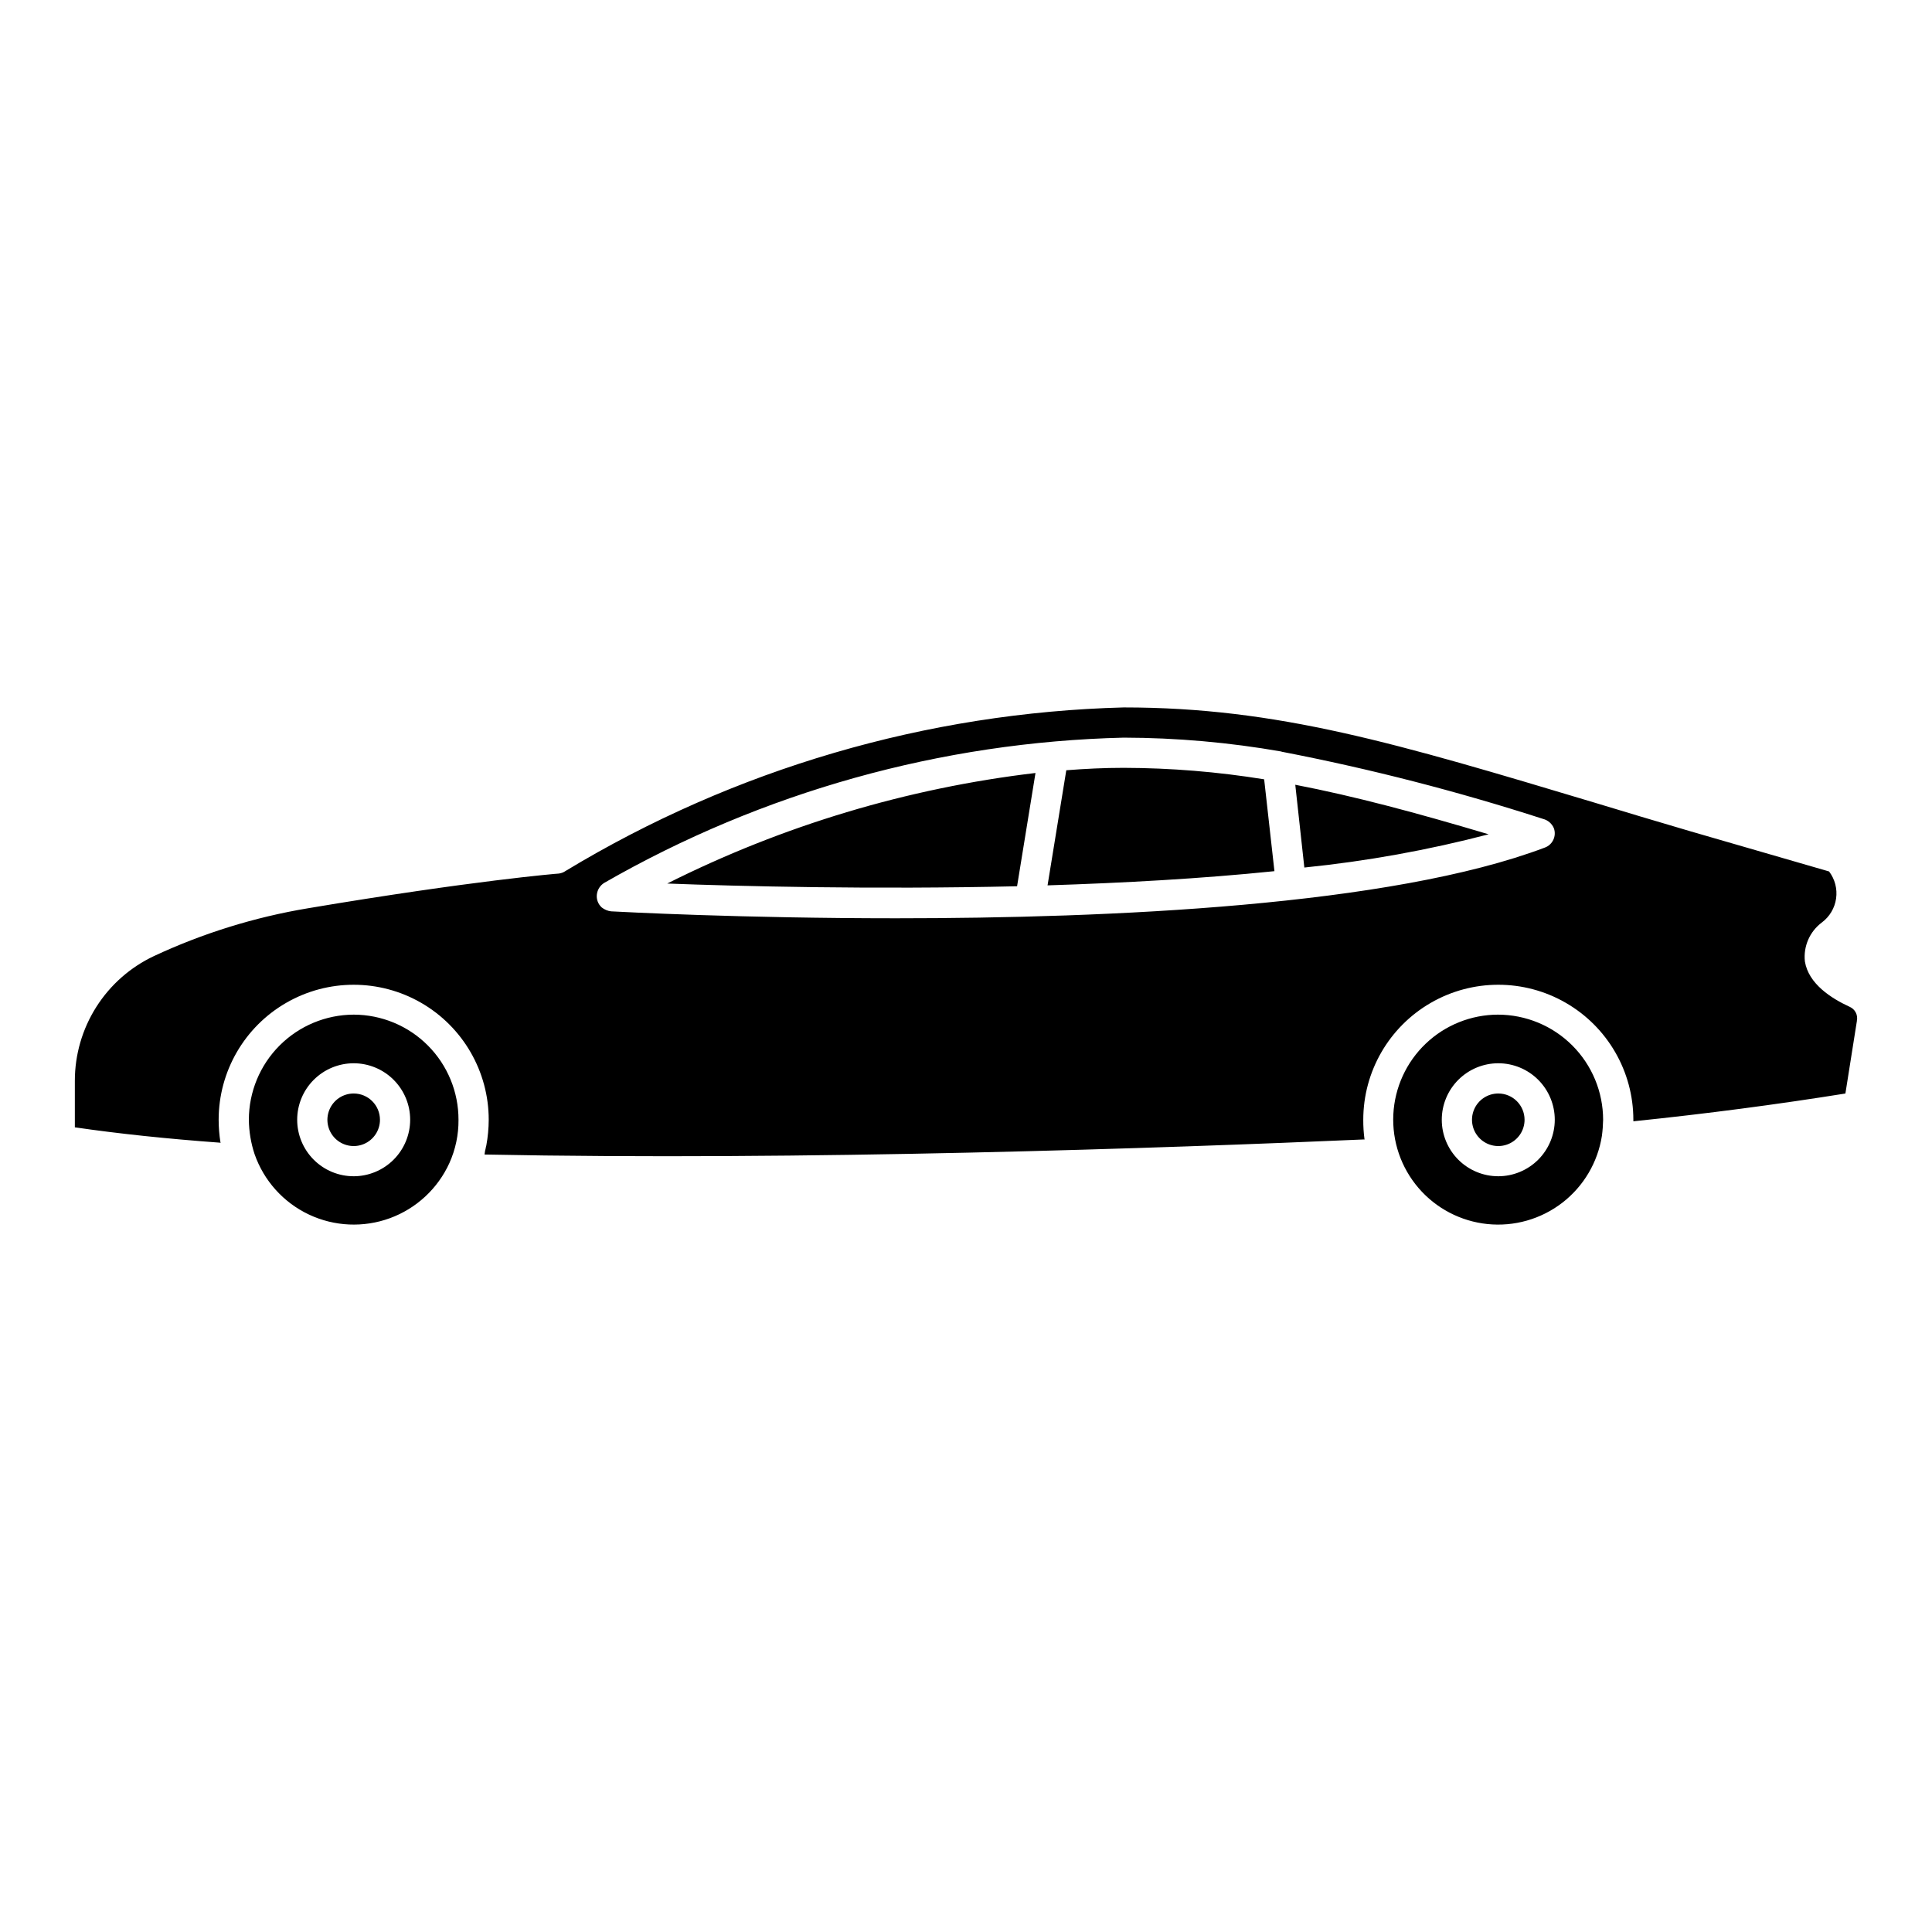
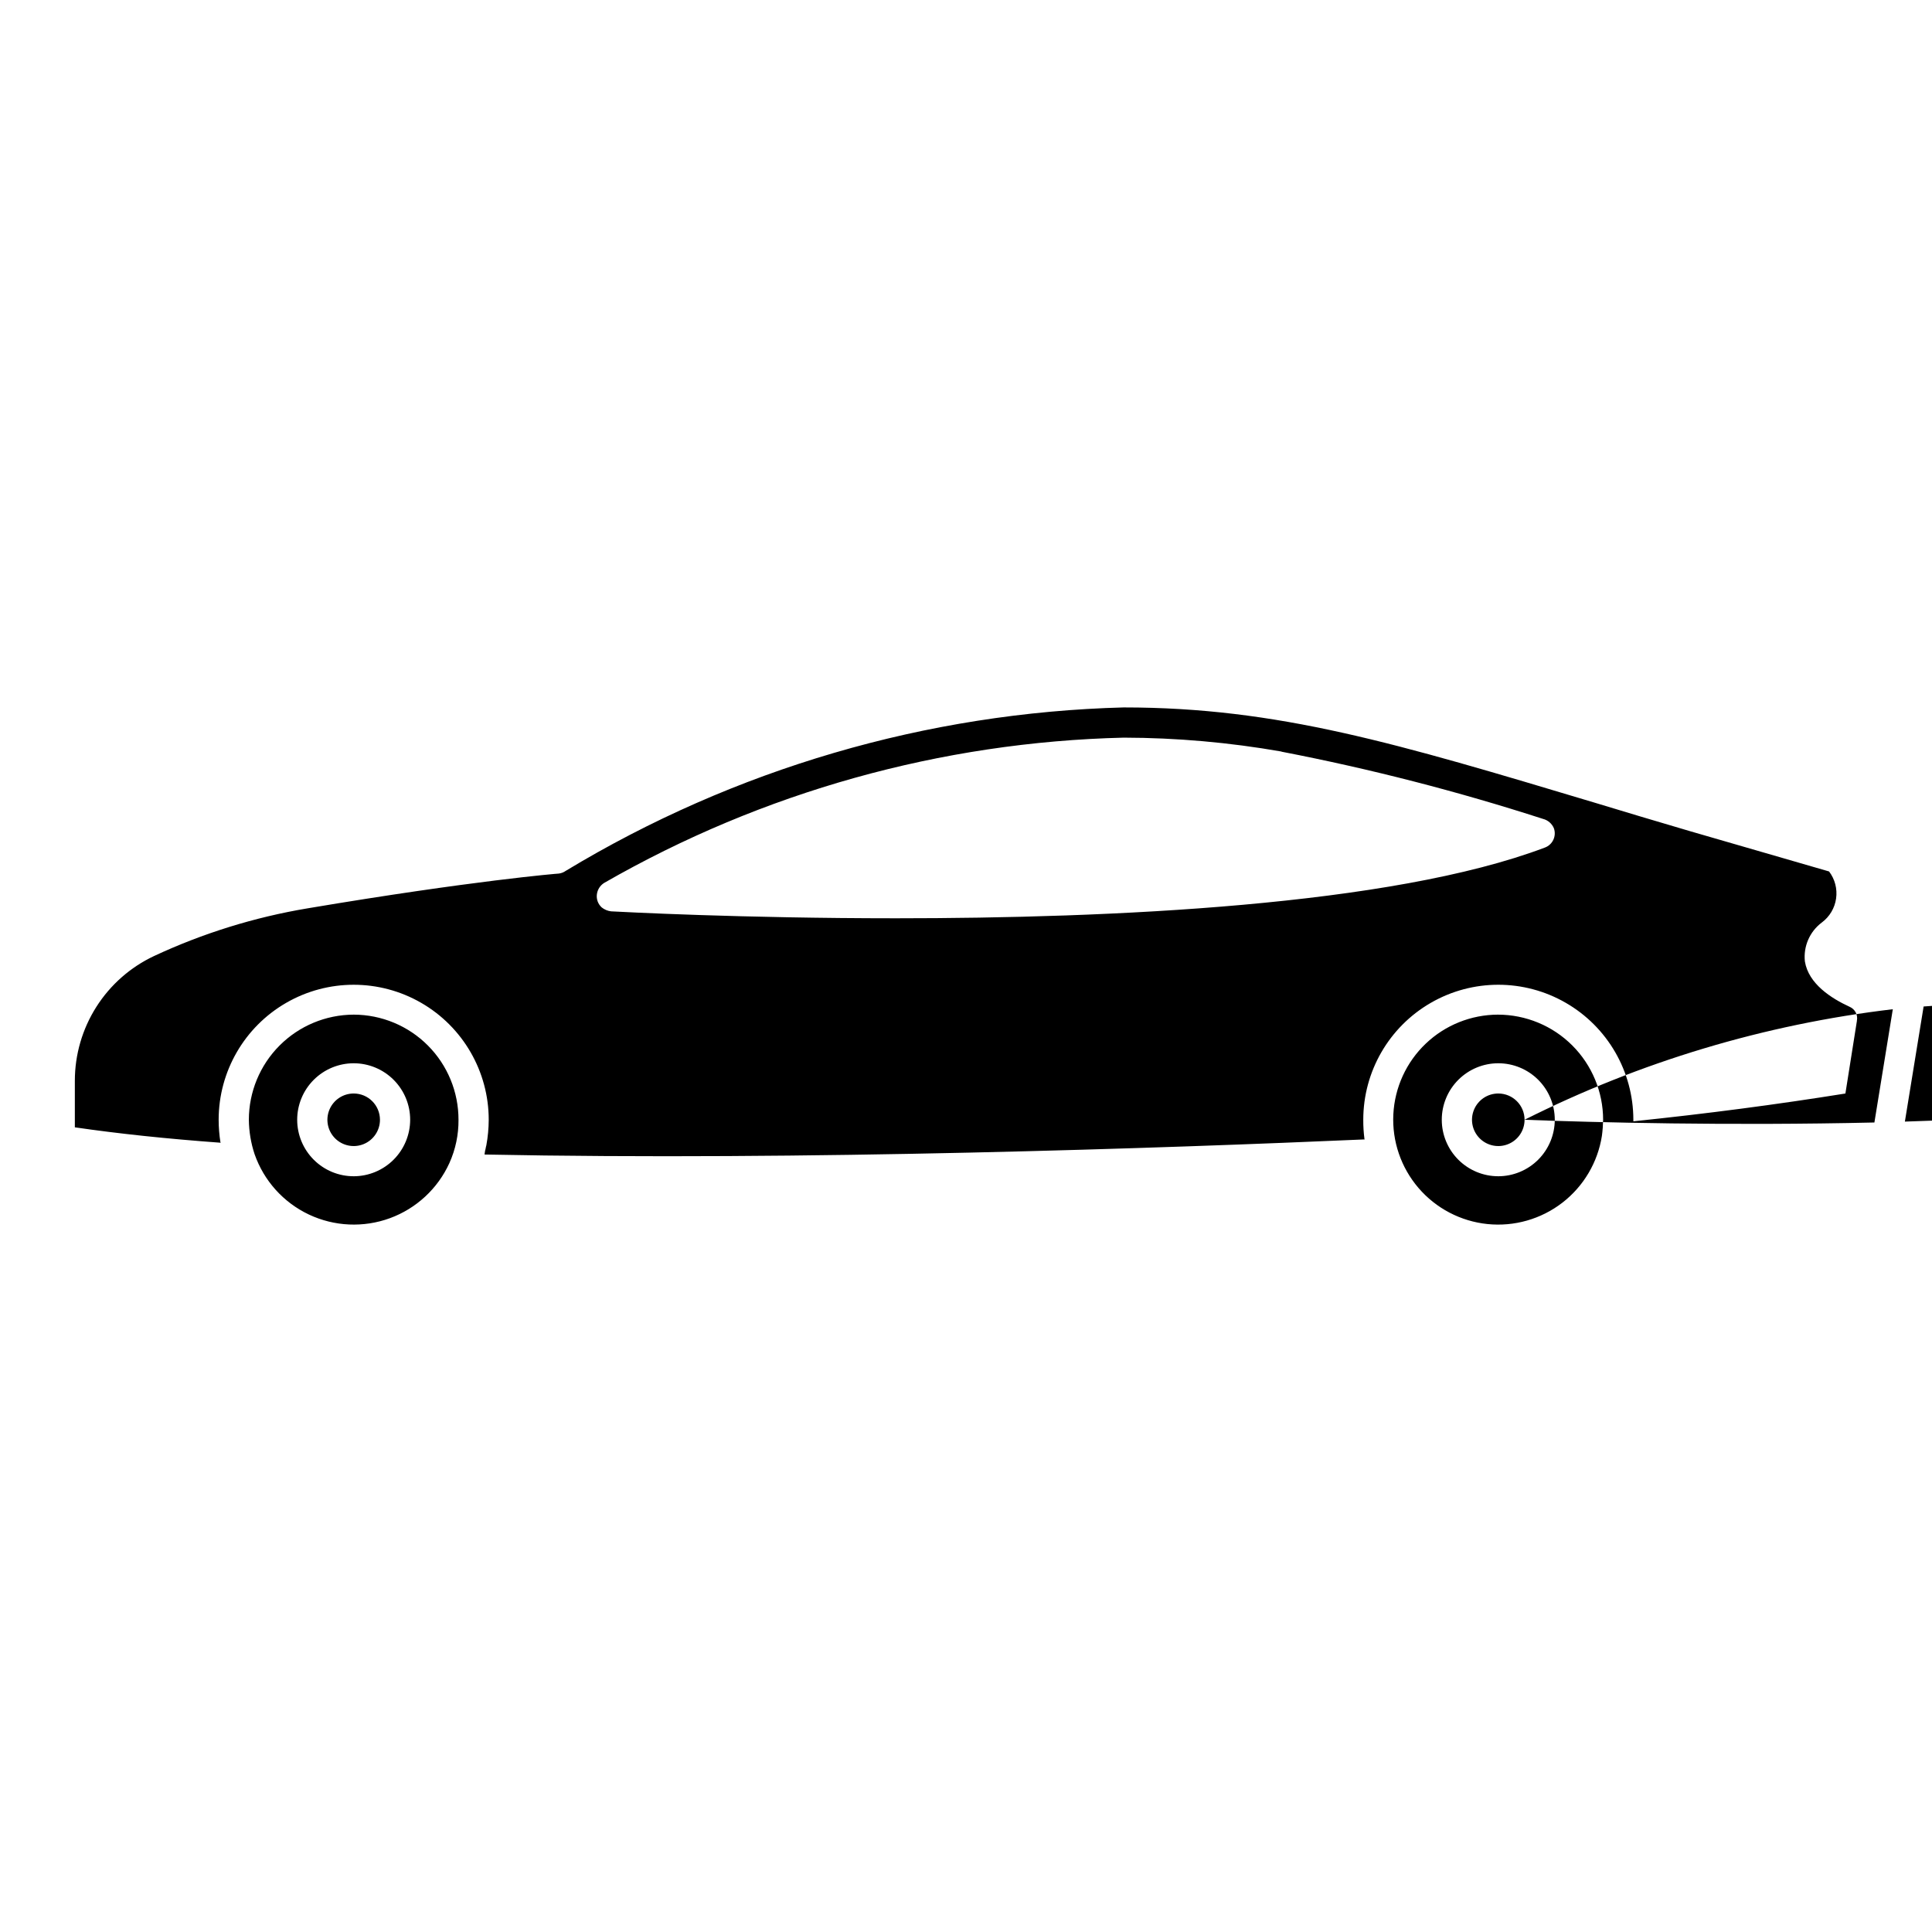
<svg xmlns="http://www.w3.org/2000/svg" fill="#000000" width="800px" height="800px" version="1.1" viewBox="144 144 512 512">
-   <path d="m540.98 412.89c-7.125 0.016-13.977 2.762-19.137 7.68-5.16 4.914-8.234 11.625-8.594 18.742-0.359 7.117 2.027 14.102 6.668 19.512 4.641 5.41 11.18 8.832 18.27 9.562 7.09 0.727 14.191-1.293 19.836-5.644 5.641-4.352 9.402-10.703 10.5-17.746 0.188-1.406 0.293-2.824 0.32-4.242-0.008-7.391-2.945-14.473-8.168-19.695-5.223-5.223-12.305-8.16-19.695-8.168zm0.078 42.828c-3.969 0.004-7.777-1.574-10.586-4.383-2.809-2.809-4.387-6.617-4.387-10.586 0-3.973 1.578-7.781 4.387-10.586 2.809-2.809 6.617-4.387 10.586-4.387 3.973 0 7.781 1.578 10.59 4.387 2.805 2.809 4.383 6.617 4.383 10.59-0.008 3.965-1.59 7.766-4.394 10.574-2.805 2.805-6.606 4.383-10.57 4.391zm93.105-44.91c-4.879-2.242-10.887-6.086-11.848-12.012v0.004c-0.438-3.992 1.27-7.922 4.488-10.328 2.059-1.531 3.422-3.82 3.781-6.363 0.363-2.539-0.309-5.121-1.863-7.164l-36.746-10.645c-9.043-2.644-17.531-5.207-25.457-7.609-52.359-15.691-83.898-25.215-124.73-25.215-52.211 1.375-103.16 16.301-147.86 43.309-0.547 0.391-1.18 0.637-1.84 0.719-0.242 0-22.738 1.84-66.527 9.207h-0.004c-14.09 2.352-27.801 6.609-40.746 12.652-6.273 2.953-11.574 7.629-15.289 13.484-3.715 5.856-5.688 12.645-5.688 19.578v12.328c11.527 1.684 24.418 3.043 38.668 4.086 0-0.078 0-0.078-0.078-0.078v-0.004c-0.316-1.984-0.477-3.992-0.48-6 0-12.785 6.82-24.602 17.895-30.992 11.07-6.391 24.711-6.391 35.785 0 11.07 6.391 17.891 18.207 17.891 30.992-0.008 2.281-0.223 4.559-0.637 6.801-0.16 0.48-0.16 0.883-0.32 1.359-0.078 0.324-0.078 0.719-0.156 1.043 84.379 1.68 180.21-1.684 233.28-4.004h-0.004c0-0.043-0.035-0.078-0.078-0.078-0.223-1.699-0.332-3.41-0.32-5.121 0-12.785 6.82-24.602 17.895-30.992 11.07-6.394 24.711-6.394 35.785 0 11.07 6.391 17.895 18.207 17.895 30.992v0.398c19.453-2.004 38.266-4.488 56.195-7.363l3.043-19.215v-0.078c0.316-1.531-0.488-3.074-1.926-3.688zm-80.773-42.188c-40.828 15.449-115.28 18.734-171.96 18.734-40.906 0-72.449-1.68-75.492-1.84-0.906-0.109-1.766-0.469-2.481-1.039-0.961-0.871-1.438-2.156-1.281-3.445 0.148-1.25 0.855-2.367 1.922-3.043 41.973-24.109 89.305-37.344 137.7-38.504 14.008 0.031 27.988 1.266 41.789 3.68 0.062 0.062 0.148 0.09 0.234 0.082 23.371 4.523 46.441 10.457 69.09 17.77 1.297 0.328 2.367 1.246 2.883 2.481 0.742 2.078-0.328 4.367-2.398 5.125zm-315.66 44.27c-7.375 0.023-14.441 2.969-19.648 8.191s-8.129 12.297-8.133 19.672c0.031 3.102 0.543 6.18 1.523 9.125 2.461 7.039 7.644 12.797 14.387 15.984 6.742 3.184 14.48 3.531 21.484 0.965 7-2.57 12.68-7.84 15.762-14.629 1.617-3.598 2.438-7.504 2.402-11.445 0.012-7.379-2.906-14.461-8.117-19.688-5.207-5.227-12.281-8.164-19.66-8.176zm0 42.828c-3.973 0.004-7.781-1.574-10.586-4.383-2.809-2.809-4.387-6.617-4.387-10.586 0-3.973 1.578-7.781 4.387-10.586 2.809-2.809 6.617-4.387 10.586-4.387 3.973 0 7.781 1.578 10.586 4.387 2.809 2.809 4.387 6.617 4.383 10.59-0.008 3.965-1.586 7.769-4.394 10.574-2.805 2.805-6.606 4.387-10.574 4.391zm6.965-14.969v0.004c0 2.816-1.695 5.356-4.301 6.434-2.602 1.078-5.598 0.48-7.59-1.508-1.992-1.992-2.586-4.988-1.508-7.594 1.078-2.602 3.617-4.297 6.434-4.297 3.844 0 6.961 3.117 6.965 6.965zm303.33 0v0.004c0 2.816-1.695 5.356-4.301 6.434-2.602 1.078-5.598 0.48-7.59-1.512-1.992-1.992-2.586-4.988-1.508-7.59 1.078-2.602 3.617-4.297 6.434-4.297 3.848 0 6.965 3.117 6.965 6.965zm-227.2-62.605c30.582-15.359 63.605-25.273 97.59-29.297l-4.879 30.02c-38.516 0.883-73.816 0-92.711-0.723zm158.19-27.617 2.723 24.34c-19.453 2-40.027 3.121-60.125 3.762l4.965-30.504c5.043-0.398 10.086-0.641 15.211-0.641 12.469 0.031 24.918 1.047 37.227 3.043zm8.246 1.441c15.773 3.043 32.18 7.449 51.238 13.129-16.027 4.191-32.355 7.137-48.836 8.809z" />
+   <path d="m540.98 412.89c-7.125 0.016-13.977 2.762-19.137 7.68-5.16 4.914-8.234 11.625-8.594 18.742-0.359 7.117 2.027 14.102 6.668 19.512 4.641 5.41 11.18 8.832 18.27 9.562 7.09 0.727 14.191-1.293 19.836-5.644 5.641-4.352 9.402-10.703 10.5-17.746 0.188-1.406 0.293-2.824 0.32-4.242-0.008-7.391-2.945-14.473-8.168-19.695-5.223-5.223-12.305-8.16-19.695-8.168zm0.078 42.828c-3.969 0.004-7.777-1.574-10.586-4.383-2.809-2.809-4.387-6.617-4.387-10.586 0-3.973 1.578-7.781 4.387-10.586 2.809-2.809 6.617-4.387 10.586-4.387 3.973 0 7.781 1.578 10.59 4.387 2.805 2.809 4.383 6.617 4.383 10.59-0.008 3.965-1.59 7.766-4.394 10.574-2.805 2.805-6.606 4.383-10.57 4.391zm93.105-44.91c-4.879-2.242-10.887-6.086-11.848-12.012v0.004c-0.438-3.992 1.27-7.922 4.488-10.328 2.059-1.531 3.422-3.82 3.781-6.363 0.363-2.539-0.309-5.121-1.863-7.164l-36.746-10.645c-9.043-2.644-17.531-5.207-25.457-7.609-52.359-15.691-83.898-25.215-124.73-25.215-52.211 1.375-103.16 16.301-147.86 43.309-0.547 0.391-1.18 0.637-1.84 0.719-0.242 0-22.738 1.84-66.527 9.207h-0.004c-14.09 2.352-27.801 6.609-40.746 12.652-6.273 2.953-11.574 7.629-15.289 13.484-3.715 5.856-5.688 12.645-5.688 19.578v12.328c11.527 1.684 24.418 3.043 38.668 4.086 0-0.078 0-0.078-0.078-0.078v-0.004c-0.316-1.984-0.477-3.992-0.48-6 0-12.785 6.82-24.602 17.895-30.992 11.07-6.391 24.711-6.391 35.785 0 11.07 6.391 17.891 18.207 17.891 30.992-0.008 2.281-0.223 4.559-0.637 6.801-0.16 0.48-0.16 0.883-0.32 1.359-0.078 0.324-0.078 0.719-0.156 1.043 84.379 1.68 180.21-1.684 233.28-4.004h-0.004c0-0.043-0.035-0.078-0.078-0.078-0.223-1.699-0.332-3.41-0.32-5.121 0-12.785 6.82-24.602 17.895-30.992 11.07-6.394 24.711-6.394 35.785 0 11.07 6.391 17.895 18.207 17.895 30.992v0.398c19.453-2.004 38.266-4.488 56.195-7.363l3.043-19.215v-0.078c0.316-1.531-0.488-3.074-1.926-3.688zm-80.773-42.188c-40.828 15.449-115.28 18.734-171.96 18.734-40.906 0-72.449-1.68-75.492-1.84-0.906-0.109-1.766-0.469-2.481-1.039-0.961-0.871-1.438-2.156-1.281-3.445 0.148-1.25 0.855-2.367 1.922-3.043 41.973-24.109 89.305-37.344 137.7-38.504 14.008 0.031 27.988 1.266 41.789 3.68 0.062 0.062 0.148 0.09 0.234 0.082 23.371 4.523 46.441 10.457 69.09 17.77 1.297 0.328 2.367 1.246 2.883 2.481 0.742 2.078-0.328 4.367-2.398 5.125zm-315.66 44.27c-7.375 0.023-14.441 2.969-19.648 8.191s-8.129 12.297-8.133 19.672c0.031 3.102 0.543 6.18 1.523 9.125 2.461 7.039 7.644 12.797 14.387 15.984 6.742 3.184 14.48 3.531 21.484 0.965 7-2.57 12.68-7.84 15.762-14.629 1.617-3.598 2.438-7.504 2.402-11.445 0.012-7.379-2.906-14.461-8.117-19.688-5.207-5.227-12.281-8.164-19.66-8.176zm0 42.828c-3.973 0.004-7.781-1.574-10.586-4.383-2.809-2.809-4.387-6.617-4.387-10.586 0-3.973 1.578-7.781 4.387-10.586 2.809-2.809 6.617-4.387 10.586-4.387 3.973 0 7.781 1.578 10.586 4.387 2.809 2.809 4.387 6.617 4.383 10.59-0.008 3.965-1.586 7.769-4.394 10.574-2.805 2.805-6.606 4.387-10.574 4.391zm6.965-14.969v0.004c0 2.816-1.695 5.356-4.301 6.434-2.602 1.078-5.598 0.48-7.59-1.508-1.992-1.992-2.586-4.988-1.508-7.594 1.078-2.602 3.617-4.297 6.434-4.297 3.844 0 6.961 3.117 6.965 6.965zm303.33 0v0.004c0 2.816-1.695 5.356-4.301 6.434-2.602 1.078-5.598 0.48-7.59-1.512-1.992-1.992-2.586-4.988-1.508-7.59 1.078-2.602 3.617-4.297 6.434-4.297 3.848 0 6.965 3.117 6.965 6.965zc30.582-15.359 63.605-25.273 97.59-29.297l-4.879 30.02c-38.516 0.883-73.816 0-92.711-0.723zm158.19-27.617 2.723 24.34c-19.453 2-40.027 3.121-60.125 3.762l4.965-30.504c5.043-0.398 10.086-0.641 15.211-0.641 12.469 0.031 24.918 1.047 37.227 3.043zm8.246 1.441c15.773 3.043 32.18 7.449 51.238 13.129-16.027 4.191-32.355 7.137-48.836 8.809z" />
</svg>